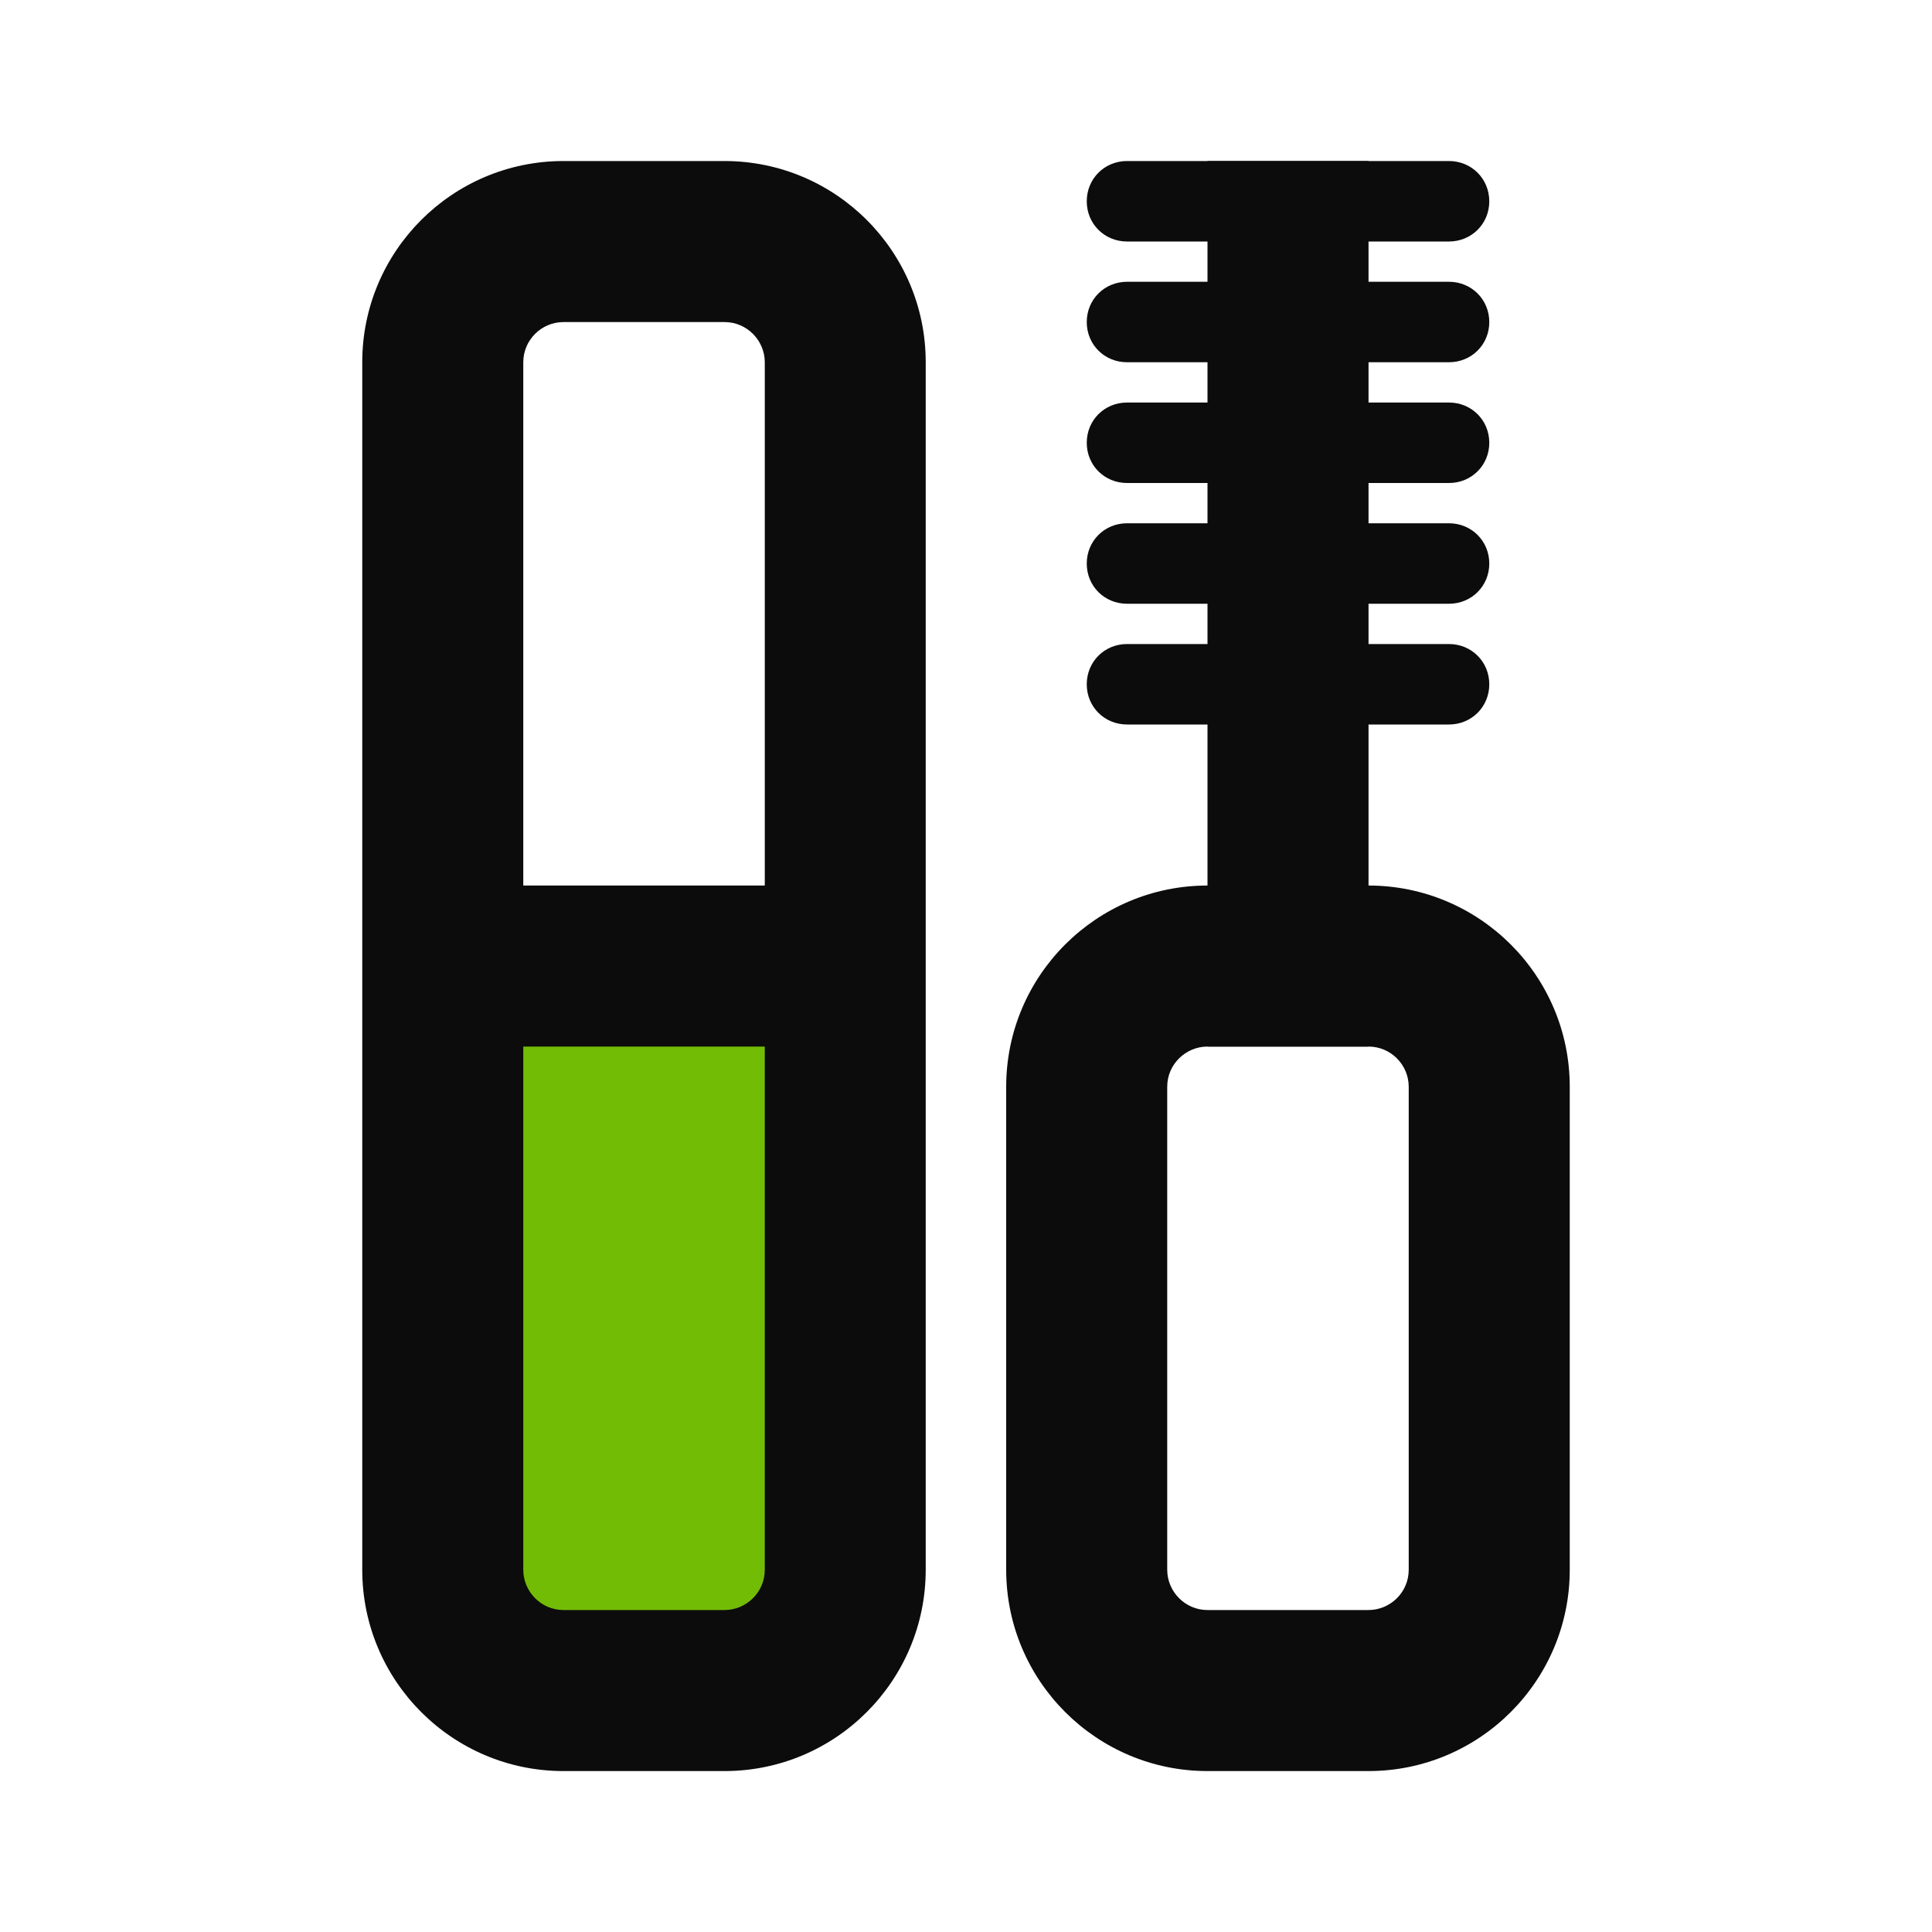
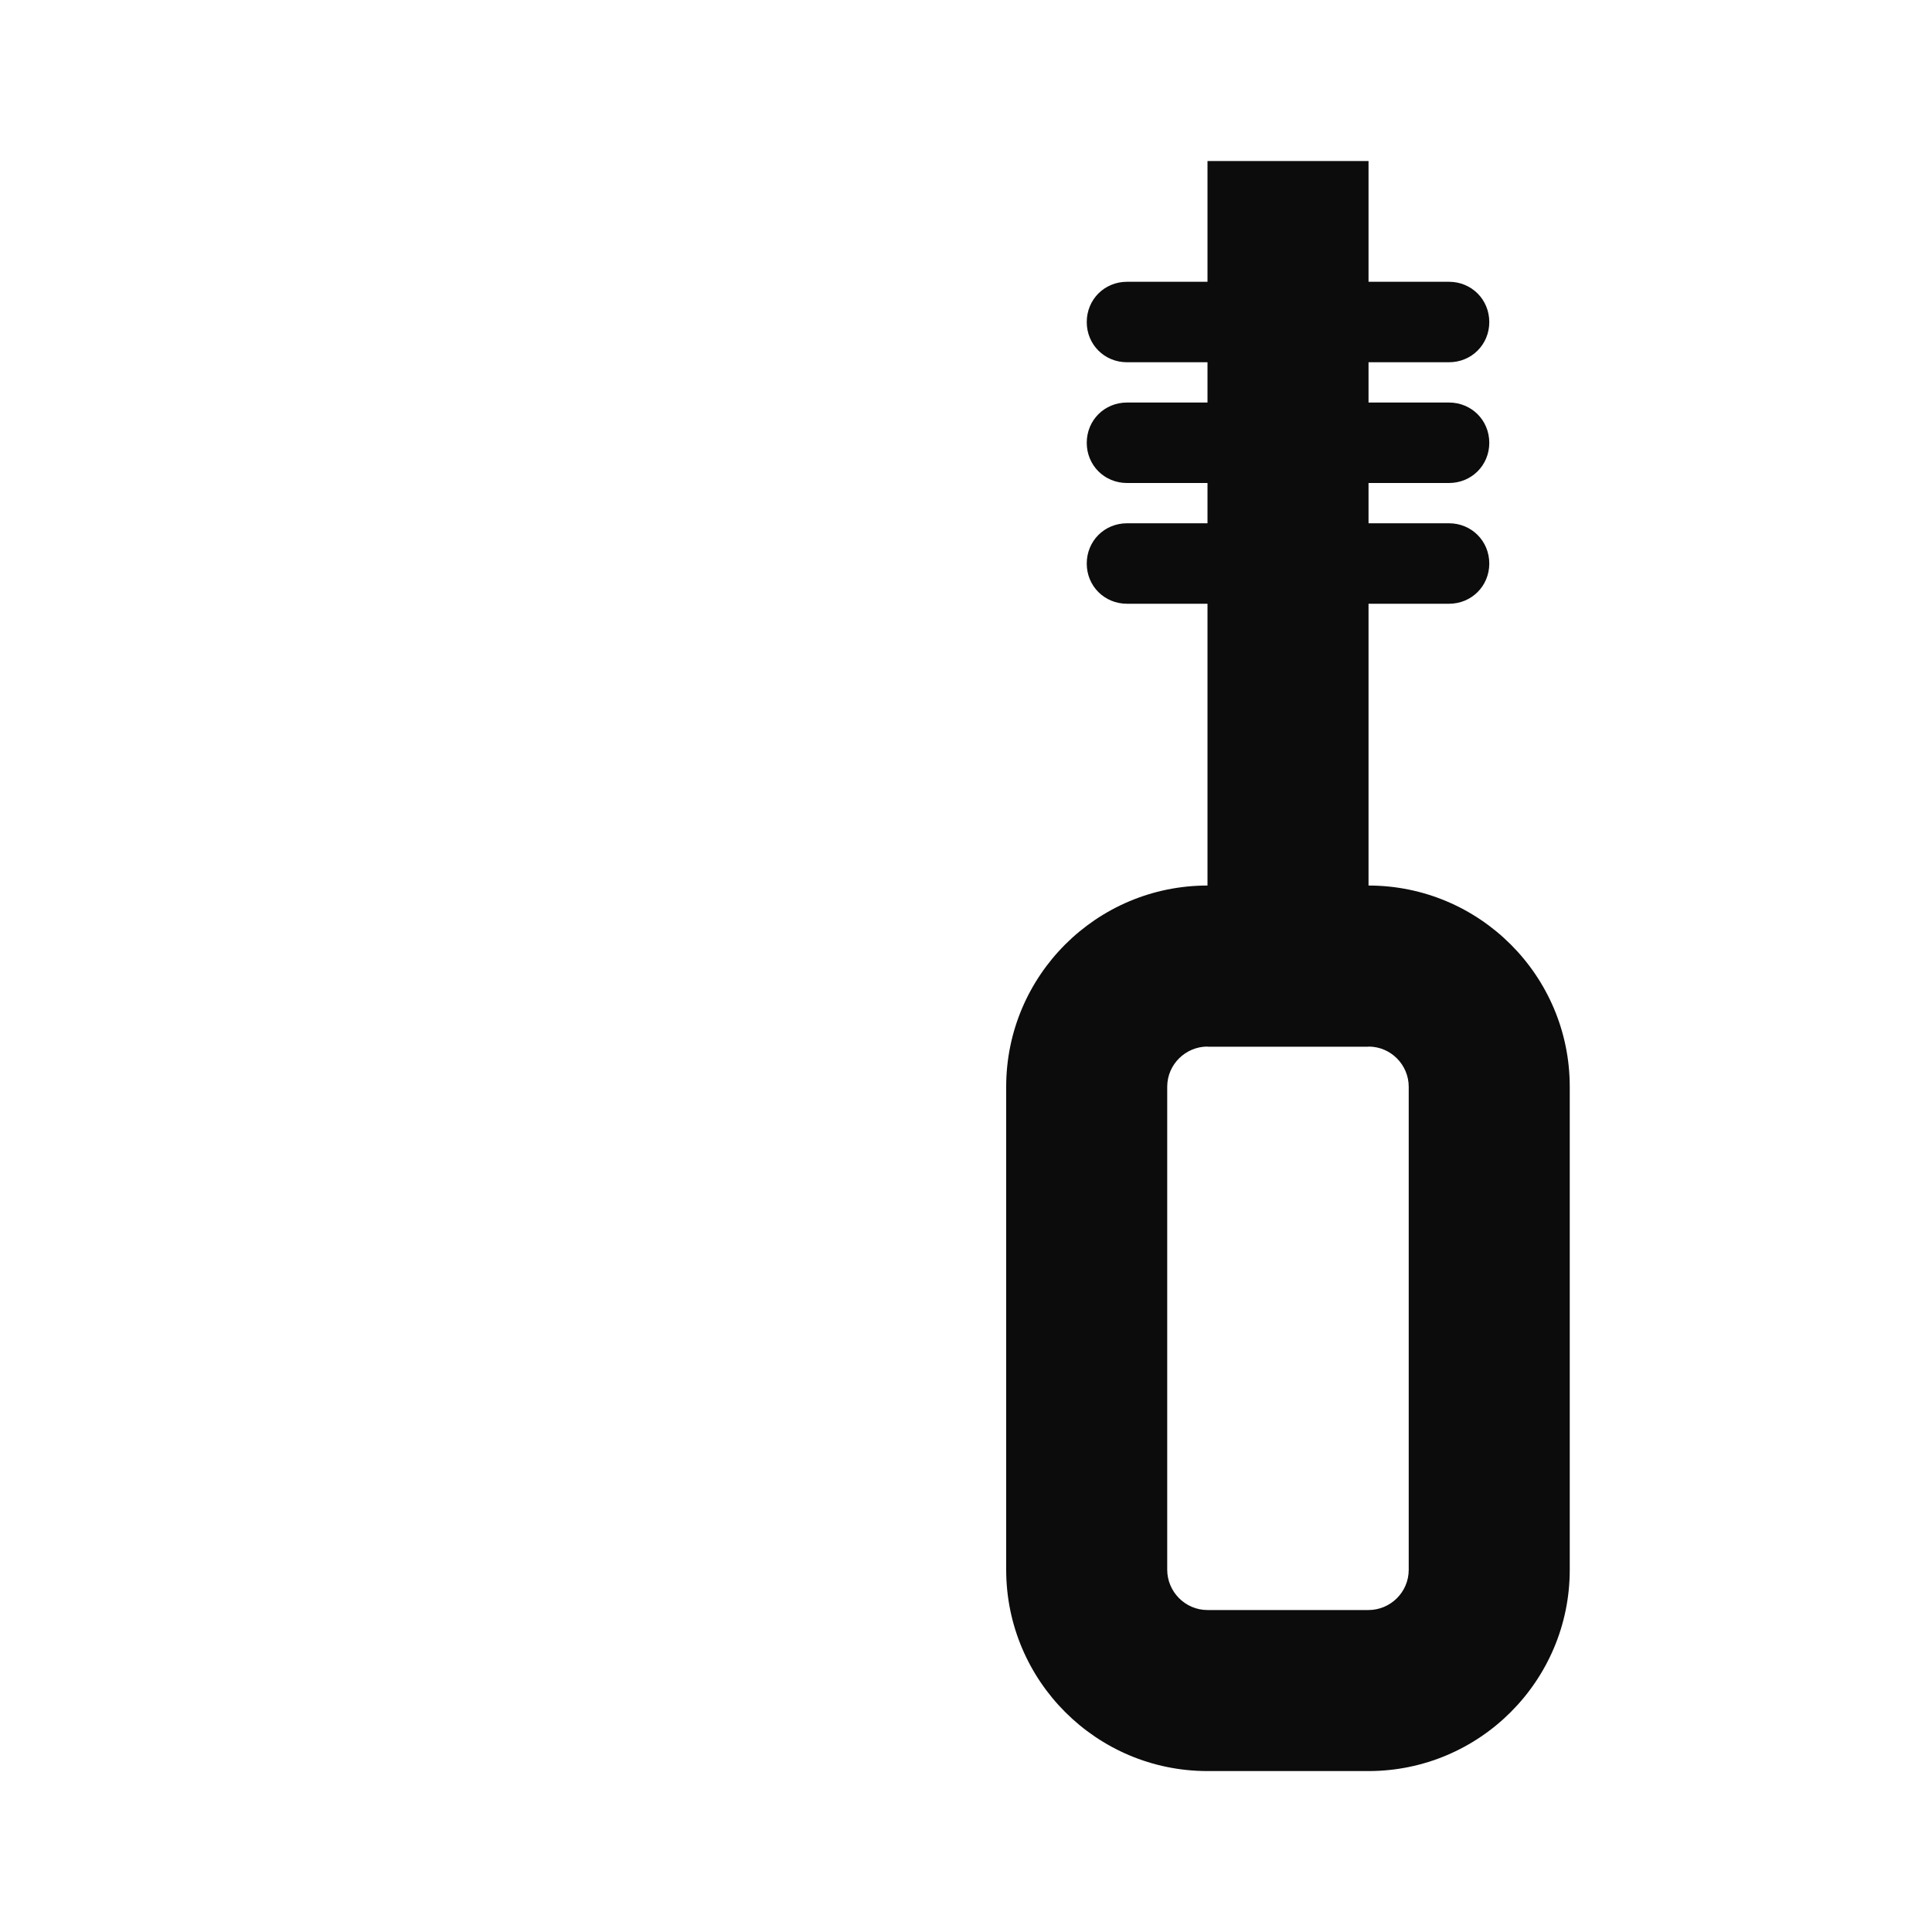
<svg xmlns="http://www.w3.org/2000/svg" width="20" height="20" viewBox="0 0 20 20" fill="none">
  <g id="genre icon / ã¾ã¤æ¯ç¾å®¹æ¶²">
-     <rect id="Rectangle" x="5.15" y="10" width="3" height="7" fill="#73BC06" />
    <path id="Vector" d="M14.166 18.334H12.5C11.35 18.334 10.416 17.4 10.416 16.25V11.25C10.416 10.1 11.35 9.167 12.5 9.167H14.166C15.316 9.167 16.25 10.1 16.25 11.25V16.25C16.25 17.4 15.316 18.334 14.166 18.334ZM12.5 10.834C12.275 10.834 12.083 11.017 12.083 11.25V16.25C12.083 16.475 12.267 16.667 12.5 16.667H14.166C14.392 16.667 14.583 16.484 14.583 16.25V11.25C14.583 11.025 14.4 10.834 14.166 10.834H12.5Z" fill="#0C0C0C" />
    <path id="Vector_2" d="M14.167 1.667H12.5V10.834H14.167V1.667Z" fill="#0C0C0C" />
-     <path id="Vector_3" d="M15 2.5H11.667C11.433 2.5 11.25 2.317 11.25 2.084C11.25 1.85 11.433 1.667 11.667 1.667H15C15.233 1.667 15.417 1.85 15.417 2.084C15.417 2.317 15.233 2.5 15 2.5Z" fill="#0C0C0C" />
    <path id="Vector_4" d="M15 3.75H11.667C11.433 3.75 11.25 3.567 11.25 3.334C11.25 3.1 11.433 2.917 11.667 2.917H15C15.233 2.917 15.417 3.1 15.417 3.334C15.417 3.567 15.233 3.75 15 3.75Z" fill="#0C0C0C" />
    <path id="Vector_5" d="M15 5H11.667C11.433 5 11.25 4.817 11.25 4.584C11.25 4.35 11.433 4.167 11.667 4.167H15C15.233 4.167 15.417 4.35 15.417 4.584C15.417 4.817 15.233 5 15 5Z" fill="#0C0C0C" />
    <path id="Vector_6" d="M15 6.25H11.667C11.433 6.25 11.25 6.067 11.25 5.834C11.25 5.6 11.433 5.417 11.667 5.417H15C15.233 5.417 15.417 5.6 15.417 5.834C15.417 6.067 15.233 6.25 15 6.25Z" fill="#0C0C0C" />
-     <path id="Vector_7" d="M15 7.5H11.667C11.433 7.5 11.25 7.317 11.25 7.084C11.25 6.85 11.433 6.667 11.667 6.667H15C15.233 6.667 15.417 6.85 15.417 7.084C15.417 7.317 15.233 7.5 15 7.5Z" fill="#0C0C0C" />
-     <path id="Vector_8" d="M7.5 18.334H5.833C4.683 18.334 3.75 17.4 3.75 16.25V3.75C3.75 2.6 4.683 1.667 5.833 1.667H7.5C8.65 1.667 9.583 2.6 9.583 3.75V16.25C9.583 17.4 8.65 18.334 7.5 18.334ZM5.833 3.334C5.608 3.334 5.417 3.517 5.417 3.75V16.25C5.417 16.475 5.6 16.667 5.833 16.667H7.5C7.725 16.667 7.917 16.484 7.917 16.25V3.75C7.917 3.525 7.733 3.334 7.5 3.334H5.833Z" fill="#0C0C0C" />
-     <path id="Vector_9" d="M8.333 10.834H5C4.542 10.834 4.167 10.459 4.167 10C4.167 9.542 4.542 9.167 5 9.167H8.333C8.791 9.167 9.166 9.542 9.166 10C9.166 10.459 8.791 10.834 8.333 10.834Z" fill="#0C0C0C" />
  </g>
</svg>